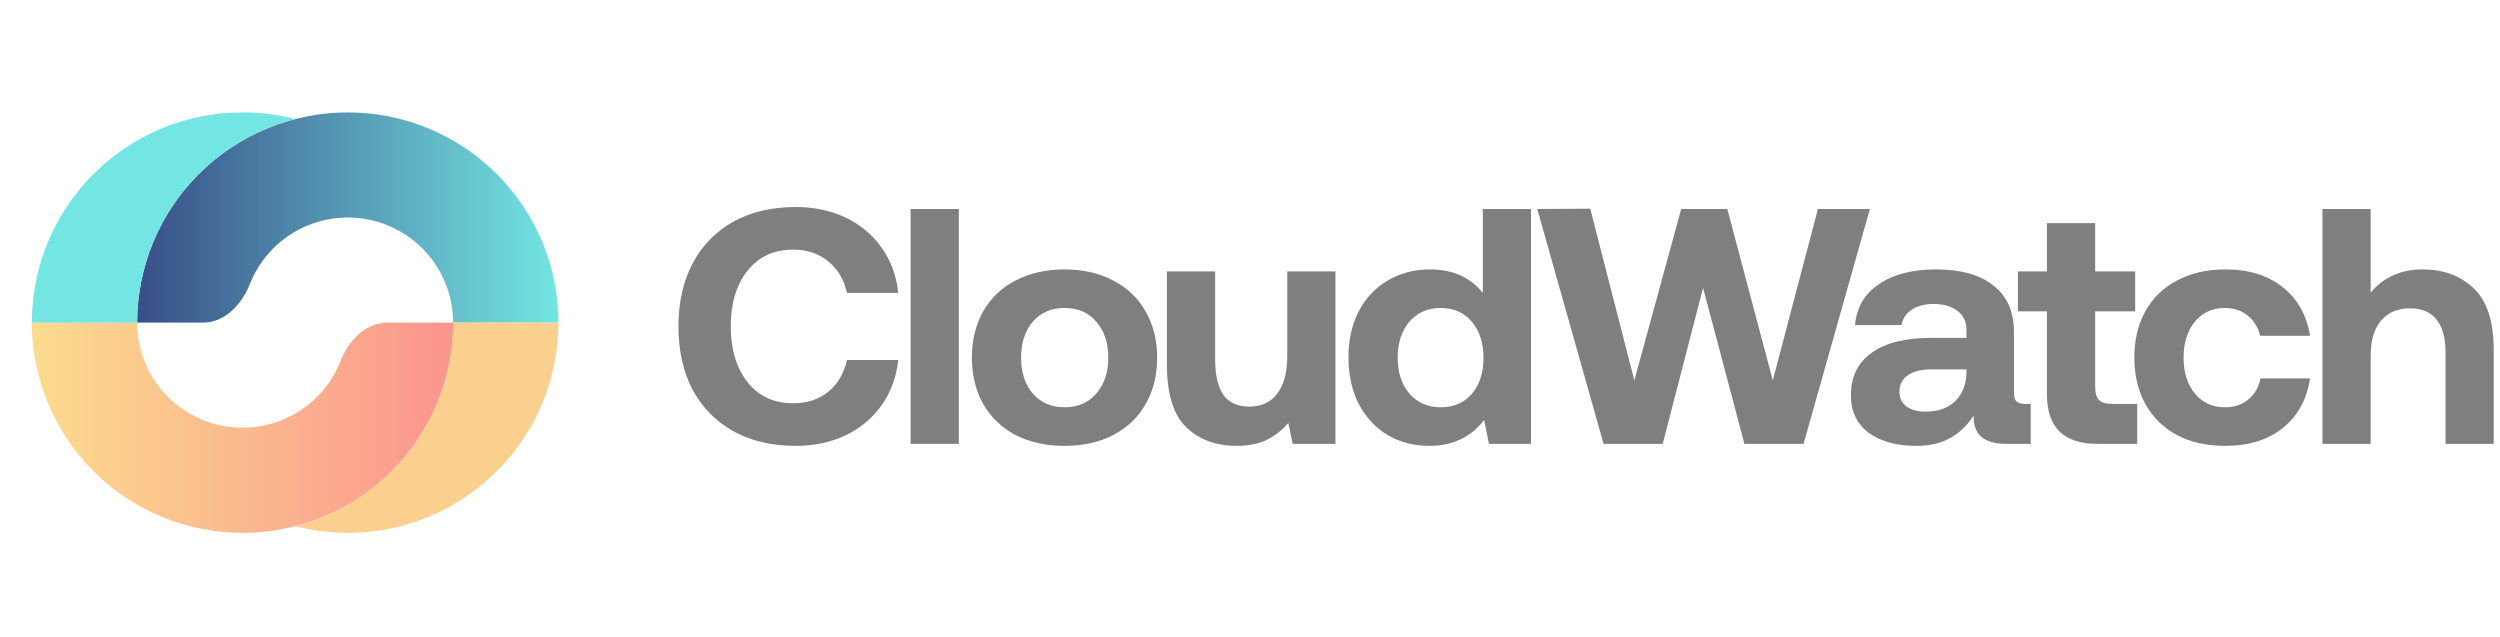
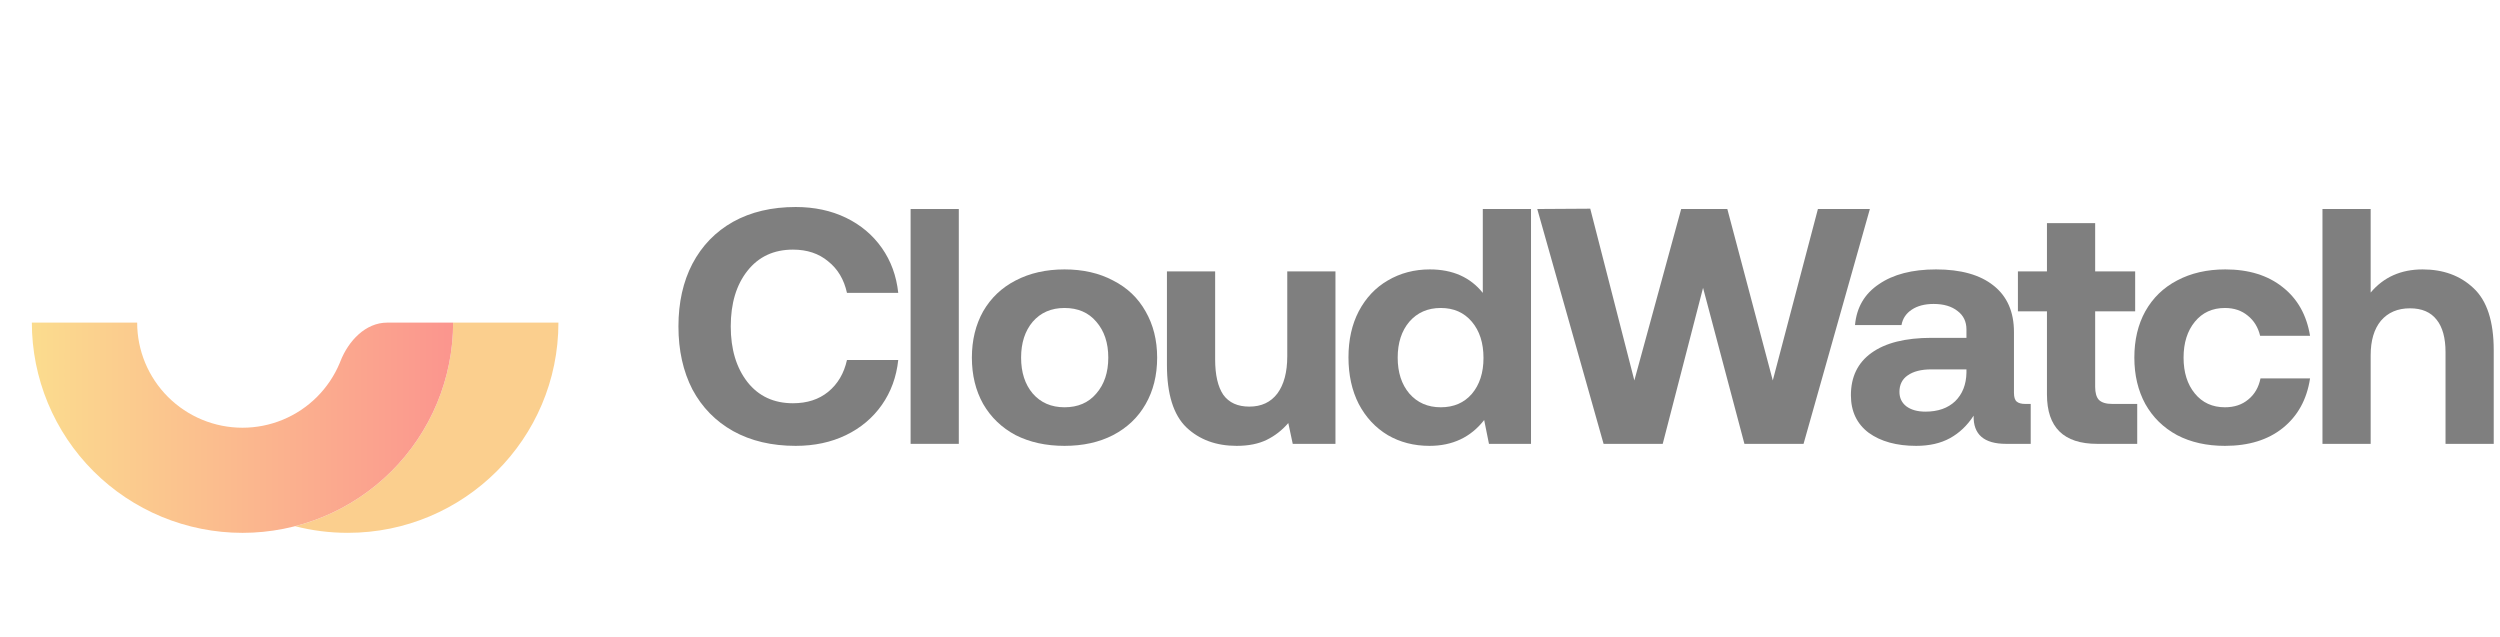
<svg xmlns="http://www.w3.org/2000/svg" width="157" height="40" viewBox="0 0 157 40" fill="none">
  <g opacity="0.5">
    <path d="M42.606 20.5C42.606 18.997 42.9 17.684 43.486 16.56C44.087 15.423 44.939 14.545 46.041 13.927C47.157 13.309 48.467 13 49.97 13C51.143 13 52.195 13.225 53.125 13.674C54.056 14.124 54.807 14.756 55.379 15.57C55.952 16.385 56.295 17.326 56.41 18.393H53.19C53.004 17.551 52.61 16.89 52.009 16.413C51.422 15.921 50.685 15.676 49.798 15.676C48.596 15.676 47.644 16.118 46.943 17.003C46.241 17.888 45.891 19.053 45.891 20.5C45.891 21.933 46.241 23.098 46.943 23.997C47.644 24.882 48.596 25.324 49.798 25.324C50.685 25.324 51.422 25.086 52.009 24.608C52.61 24.117 53.004 23.449 53.19 22.607H56.41C56.295 23.674 55.952 24.615 55.379 25.43C54.807 26.244 54.056 26.876 53.125 27.326C52.195 27.775 51.143 28 49.97 28C48.467 28 47.157 27.691 46.041 27.073C44.939 26.455 44.087 25.584 43.486 24.461C42.9 23.323 42.606 22.003 42.606 20.5Z" fill="black" />
    <path d="M57.186 13.126H60.213V27.874H57.186V13.126Z" fill="black" />
    <path d="M66.852 28C65.692 28 64.669 27.775 63.782 27.326C62.909 26.862 62.229 26.209 61.742 25.367C61.27 24.524 61.034 23.555 61.034 22.459C61.034 21.364 61.27 20.395 61.742 19.552C62.229 18.709 62.909 18.063 63.782 17.614C64.669 17.15 65.692 16.919 66.852 16.919C68.011 16.919 69.027 17.15 69.9 17.614C70.787 18.063 71.467 18.709 71.94 19.552C72.426 20.395 72.669 21.364 72.669 22.459C72.669 23.569 72.426 24.545 71.94 25.388C71.467 26.216 70.787 26.862 69.9 27.326C69.027 27.775 68.011 28 66.852 28ZM66.852 25.577C67.696 25.577 68.362 25.289 68.848 24.713C69.349 24.138 69.6 23.386 69.6 22.459C69.6 21.532 69.349 20.781 68.848 20.205C68.362 19.629 67.696 19.341 66.852 19.341C66.022 19.341 65.356 19.629 64.855 20.205C64.369 20.781 64.125 21.532 64.125 22.459C64.125 23.386 64.369 24.138 64.855 24.713C65.356 25.289 66.022 25.577 66.852 25.577Z" fill="black" />
    <path d="M83.867 17.045V27.874H81.184L80.905 26.567C80.518 27.017 80.067 27.368 79.552 27.621C79.037 27.874 78.407 28 77.663 28C76.375 28 75.323 27.614 74.507 26.841C73.692 26.055 73.284 24.749 73.284 22.923V17.045H76.311V22.565C76.311 23.548 76.482 24.292 76.826 24.798C77.184 25.289 77.727 25.535 78.457 25.535C79.216 25.535 79.803 25.261 80.218 24.713C80.633 24.152 80.84 23.372 80.84 22.375V17.045H83.867Z" fill="black" />
    <path d="M96.147 13.126V27.874H93.507L93.206 26.378C92.362 27.459 91.217 28 89.771 28C88.798 28 87.925 27.775 87.152 27.326C86.379 26.862 85.771 26.209 85.328 25.367C84.898 24.524 84.684 23.548 84.684 22.438C84.684 21.343 84.898 20.381 85.328 19.552C85.771 18.709 86.379 18.063 87.152 17.614C87.939 17.15 88.82 16.919 89.793 16.919C91.224 16.919 92.333 17.41 93.12 18.393V13.126H96.147ZM90.48 25.577C91.296 25.577 91.947 25.296 92.433 24.735C92.92 24.159 93.163 23.407 93.163 22.48C93.163 21.539 92.92 20.781 92.433 20.205C91.947 19.629 91.296 19.341 90.48 19.341C89.664 19.341 89.006 19.629 88.505 20.205C88.018 20.781 87.775 21.532 87.775 22.459C87.775 23.386 88.018 24.138 88.505 24.713C89.006 25.289 89.664 25.577 90.48 25.577Z" fill="black" />
    <path d="M96.54 13.126L99.868 13.105L102.637 23.892L105.578 13.126H108.476L111.331 23.892L114.165 13.126H117.428L113.263 27.874H109.55L106.952 18.077L104.419 27.874H100.705L96.54 13.126Z" fill="black" />
    <path d="M127.529 25.367V27.874H125.983C124.595 27.874 123.915 27.284 123.944 26.104C123.543 26.722 123.049 27.192 122.462 27.515C121.875 27.838 121.167 28 120.337 28C119.106 28 118.111 27.726 117.353 27.178C116.609 26.617 116.237 25.83 116.237 24.819C116.237 23.667 116.666 22.782 117.525 22.164C118.398 21.532 119.657 21.216 121.303 21.216H123.493V20.69C123.493 20.198 123.307 19.812 122.935 19.531C122.562 19.236 122.062 19.088 121.432 19.088C120.874 19.088 120.416 19.208 120.058 19.447C119.7 19.685 119.485 20.008 119.414 20.416H116.494C116.594 19.306 117.095 18.449 117.997 17.846C118.899 17.227 120.094 16.919 121.582 16.919C123.142 16.919 124.344 17.256 125.189 17.93C126.047 18.604 126.477 19.58 126.477 20.858V24.671C126.477 24.938 126.534 25.121 126.648 25.219C126.763 25.317 126.942 25.367 127.185 25.367H127.529ZM123.493 23.197H121.282C120.652 23.197 120.158 23.323 119.8 23.576C119.457 23.815 119.285 24.159 119.285 24.608C119.285 24.987 119.428 25.289 119.714 25.514C120.015 25.739 120.416 25.851 120.917 25.851C121.704 25.851 122.326 25.633 122.784 25.198C123.242 24.749 123.478 24.152 123.493 23.407V23.197Z" fill="black" />
    <path d="M128.549 19.552H126.725V17.045H128.549V14.011H131.576V17.045H134.088V19.552H131.576V24.292C131.576 24.671 131.655 24.945 131.812 25.114C131.984 25.282 132.263 25.367 132.65 25.367H134.217V27.874H131.705C129.601 27.874 128.549 26.841 128.549 24.777V19.552Z" fill="black" />
    <path d="M145.071 23.765C144.871 25.086 144.299 26.125 143.354 26.883C142.424 27.628 141.214 28 139.726 28C138.581 28 137.579 27.775 136.721 27.326C135.862 26.862 135.196 26.209 134.724 25.367C134.266 24.524 134.037 23.555 134.037 22.459C134.037 21.35 134.266 20.381 134.724 19.552C135.196 18.709 135.862 18.063 136.721 17.614C137.594 17.15 138.603 16.919 139.747 16.919C141.222 16.919 142.424 17.291 143.354 18.035C144.284 18.765 144.857 19.784 145.071 21.09H141.937C141.808 20.556 141.551 20.135 141.164 19.826C140.778 19.503 140.298 19.341 139.726 19.341C138.939 19.341 138.309 19.629 137.837 20.205C137.365 20.781 137.128 21.532 137.128 22.459C137.128 23.386 137.365 24.138 137.837 24.713C138.309 25.289 138.939 25.577 139.726 25.577C140.313 25.577 140.799 25.416 141.186 25.093C141.587 24.77 141.844 24.327 141.959 23.765H145.071Z" fill="black" />
    <path d="M152.141 16.919C153.443 16.919 154.51 17.312 155.34 18.098C156.184 18.885 156.606 20.184 156.606 21.996V27.874H153.579V22.122C153.579 21.223 153.393 20.542 153.021 20.079C152.649 19.601 152.091 19.362 151.347 19.362C150.574 19.362 149.966 19.622 149.522 20.142C149.093 20.662 148.878 21.385 148.878 22.312V27.874H145.851V13.126H148.878V18.372C149.694 17.403 150.781 16.919 152.141 16.919Z" fill="black" />
  </g>
-   <path d="M35.07 20.261C35.07 16.76 33.676 13.402 31.195 10.926C28.714 8.45 25.35 7.059 21.842 7.059C18.333 7.059 14.969 8.45 12.488 10.926C10.007 13.402 8.614 16.76 8.614 20.261H12.747C14.117 20.261 15.185 19.116 15.687 17.843C16.017 17.008 16.517 16.241 17.165 15.594C18.405 14.356 20.087 13.66 21.842 13.66C23.596 13.66 25.278 14.356 26.518 15.594C27.759 16.832 28.456 18.511 28.456 20.261H35.07Z" fill="url(#paint0_linear_301_94)" />
  <path d="M27.449 25.312C28.114 23.711 28.456 21.994 28.456 20.26H35.069C35.069 27.552 29.147 33.462 21.841 33.462C20.697 33.462 19.587 33.318 18.528 33.045C19.127 32.891 19.716 32.695 20.29 32.458C21.895 31.794 23.353 30.822 24.582 29.596C25.81 28.37 26.785 26.914 27.449 25.312Z" fill="#FBCF8E" />
  <path d="M2 20.26C2 21.994 2.342 23.711 3.007 25.313C3.672 26.914 4.646 28.37 5.874 29.596C7.103 30.822 8.561 31.794 10.166 32.458C11.771 33.121 13.491 33.463 15.228 33.463C16.965 33.463 18.685 33.121 20.29 32.458C21.895 31.794 23.353 30.822 24.582 29.596C25.81 28.37 26.784 26.914 27.449 25.313C28.114 23.711 28.456 21.994 28.456 20.26H24.322C22.952 20.26 21.884 21.406 21.382 22.678C21.368 22.714 21.354 22.75 21.339 22.787C21.006 23.587 20.519 24.315 19.905 24.928C19.291 25.541 18.561 26.027 17.759 26.359C16.957 26.691 16.097 26.861 15.228 26.861C14.36 26.861 13.499 26.691 12.697 26.359C11.895 26.027 11.165 25.541 10.551 24.928C9.937 24.315 9.45 23.587 9.117 22.787C8.785 21.985 8.614 21.127 8.614 20.26H2Z" fill="url(#paint1_linear_301_94)" />
-   <path d="M2.002 20.261C2.002 12.97 7.924 7.059 15.23 7.059C16.374 7.059 17.484 7.204 18.542 7.476C16.271 8.06 14.175 9.242 12.488 10.926C10.008 13.402 8.614 16.76 8.614 20.261H2.002Z" fill="#73E5E2" />
  <defs>
    <linearGradient id="paint0_linear_301_94" x1="35.07" y1="13.66" x2="8.614" y2="13.66" gradientUnits="userSpaceOnUse">
      <stop stop-color="#73E5E2" />
      <stop offset="1" stop-color="#394F87" />
    </linearGradient>
    <linearGradient id="paint1_linear_301_94" x1="2" y1="26.861" x2="28.456" y2="26.861" gradientUnits="userSpaceOnUse">
      <stop stop-color="#FBDC8E" />
      <stop offset="1" stop-color="#FB958E" />
    </linearGradient>
  </defs>
</svg>